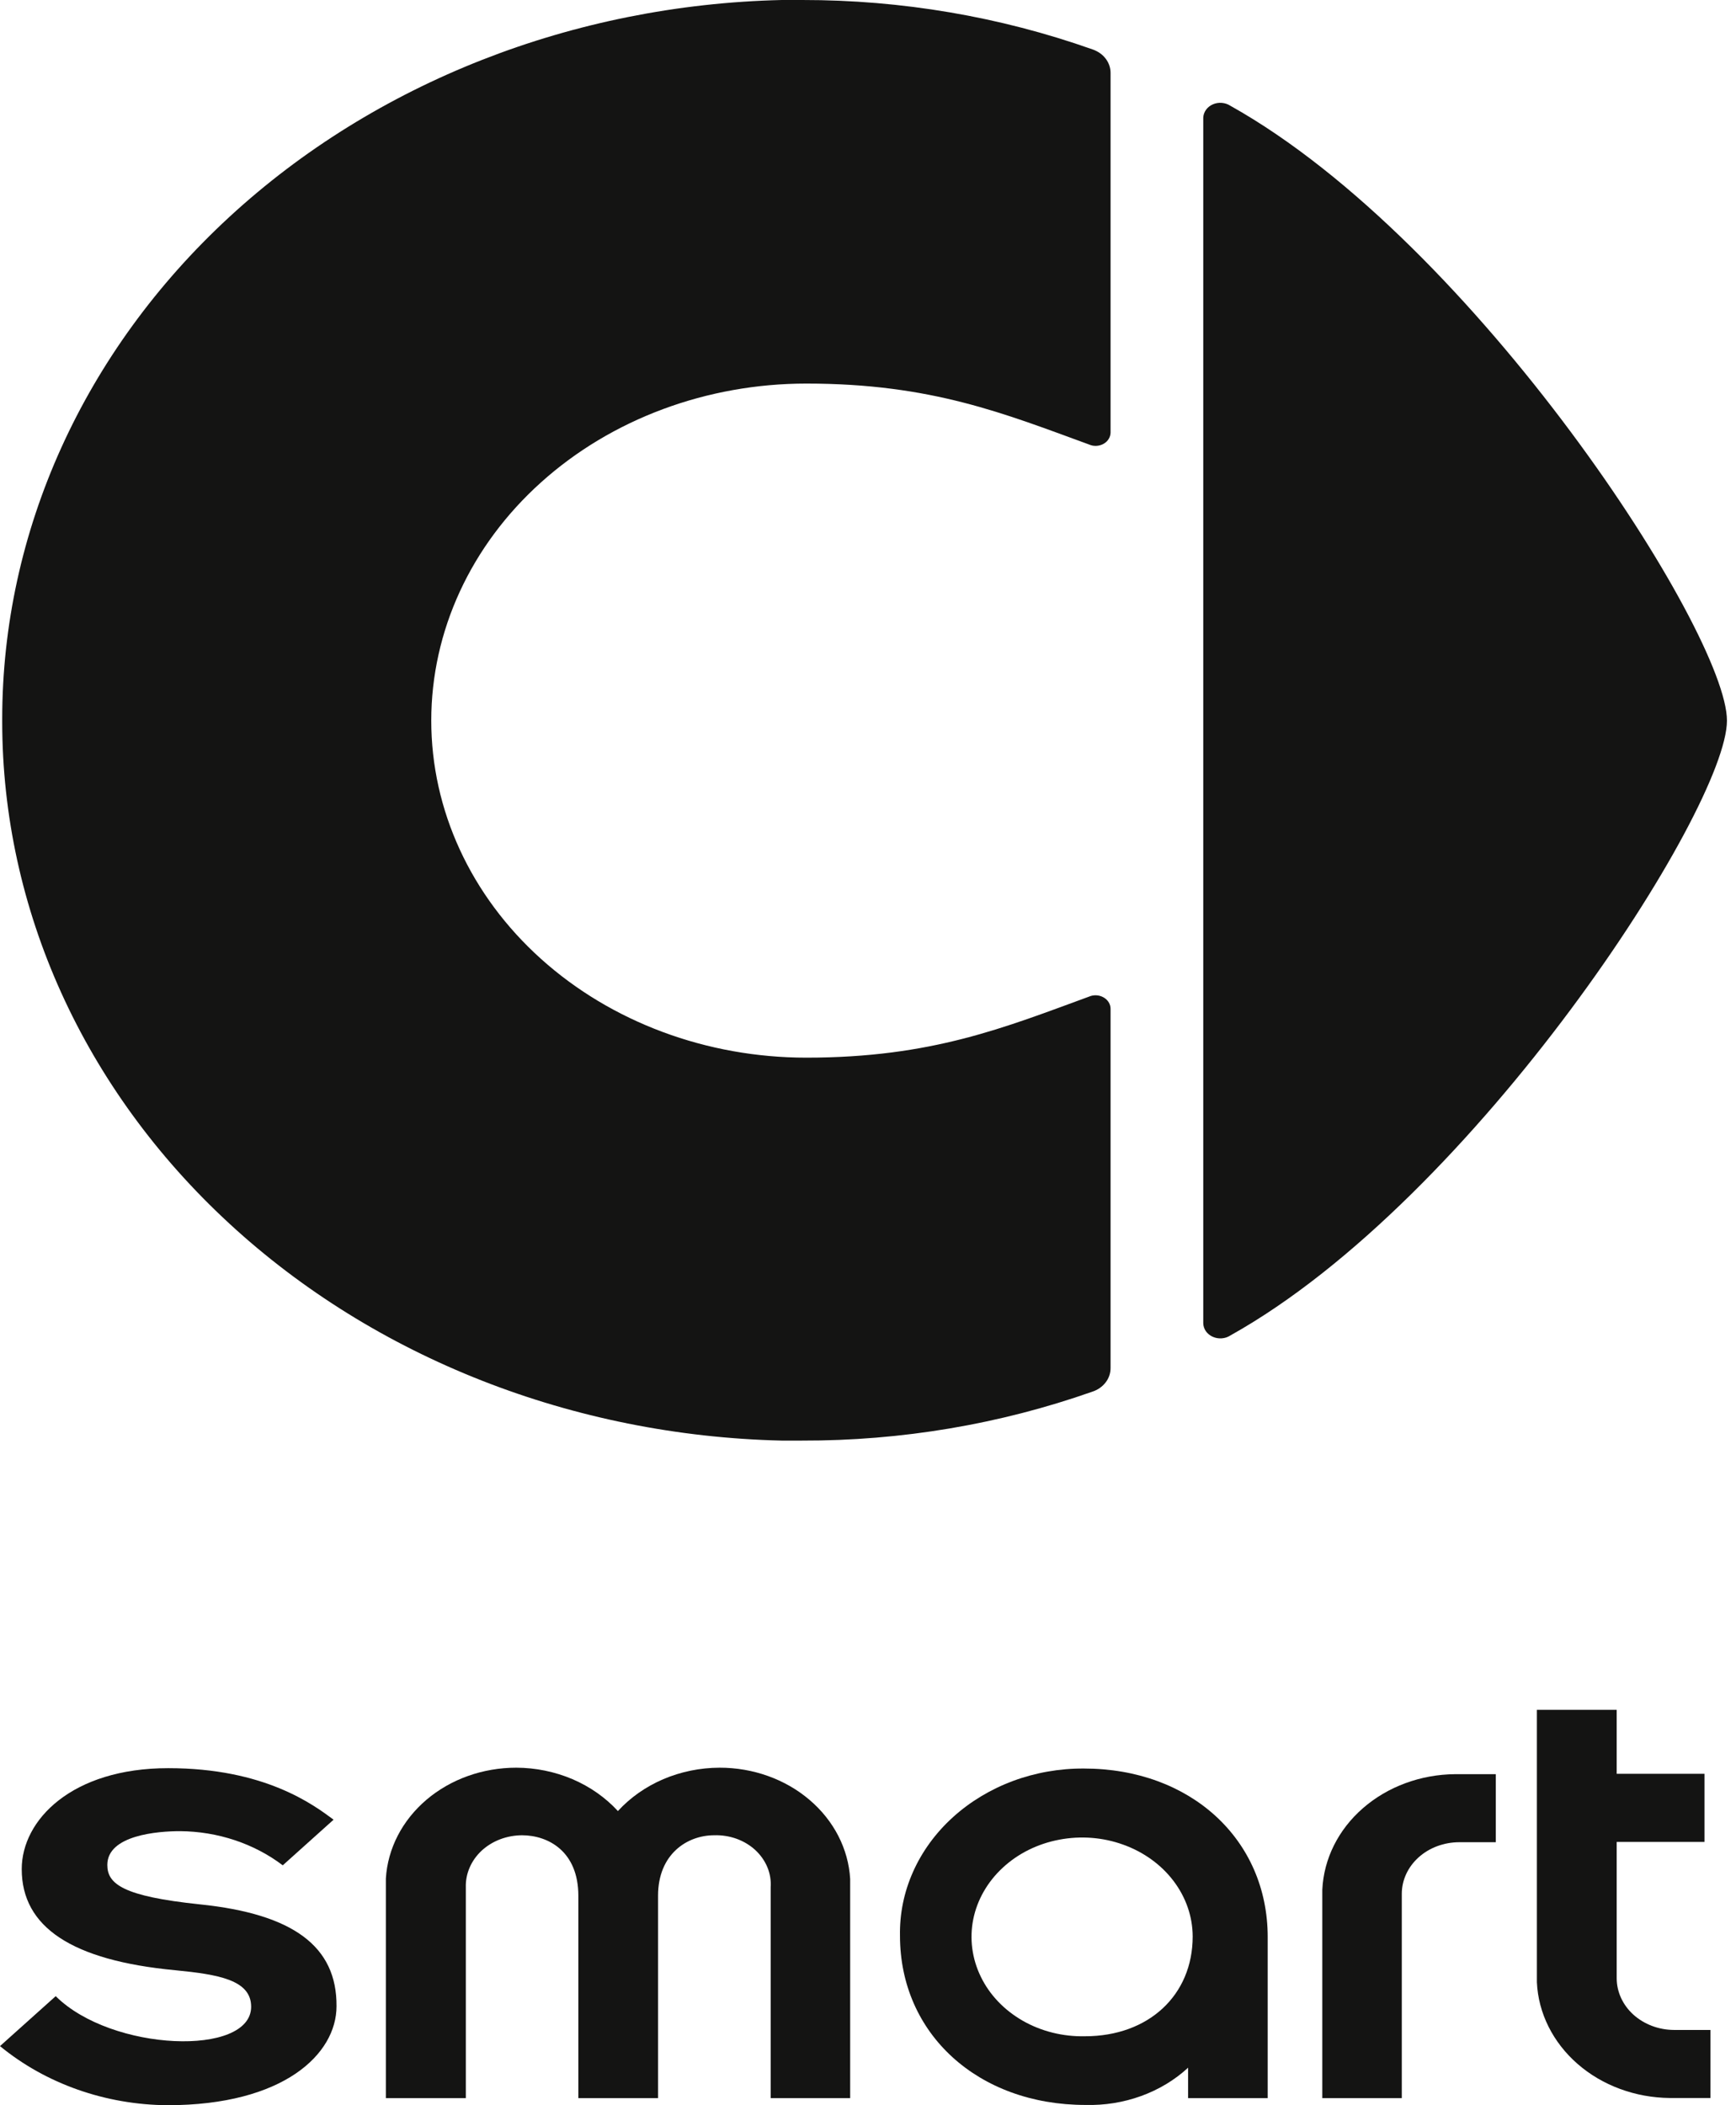
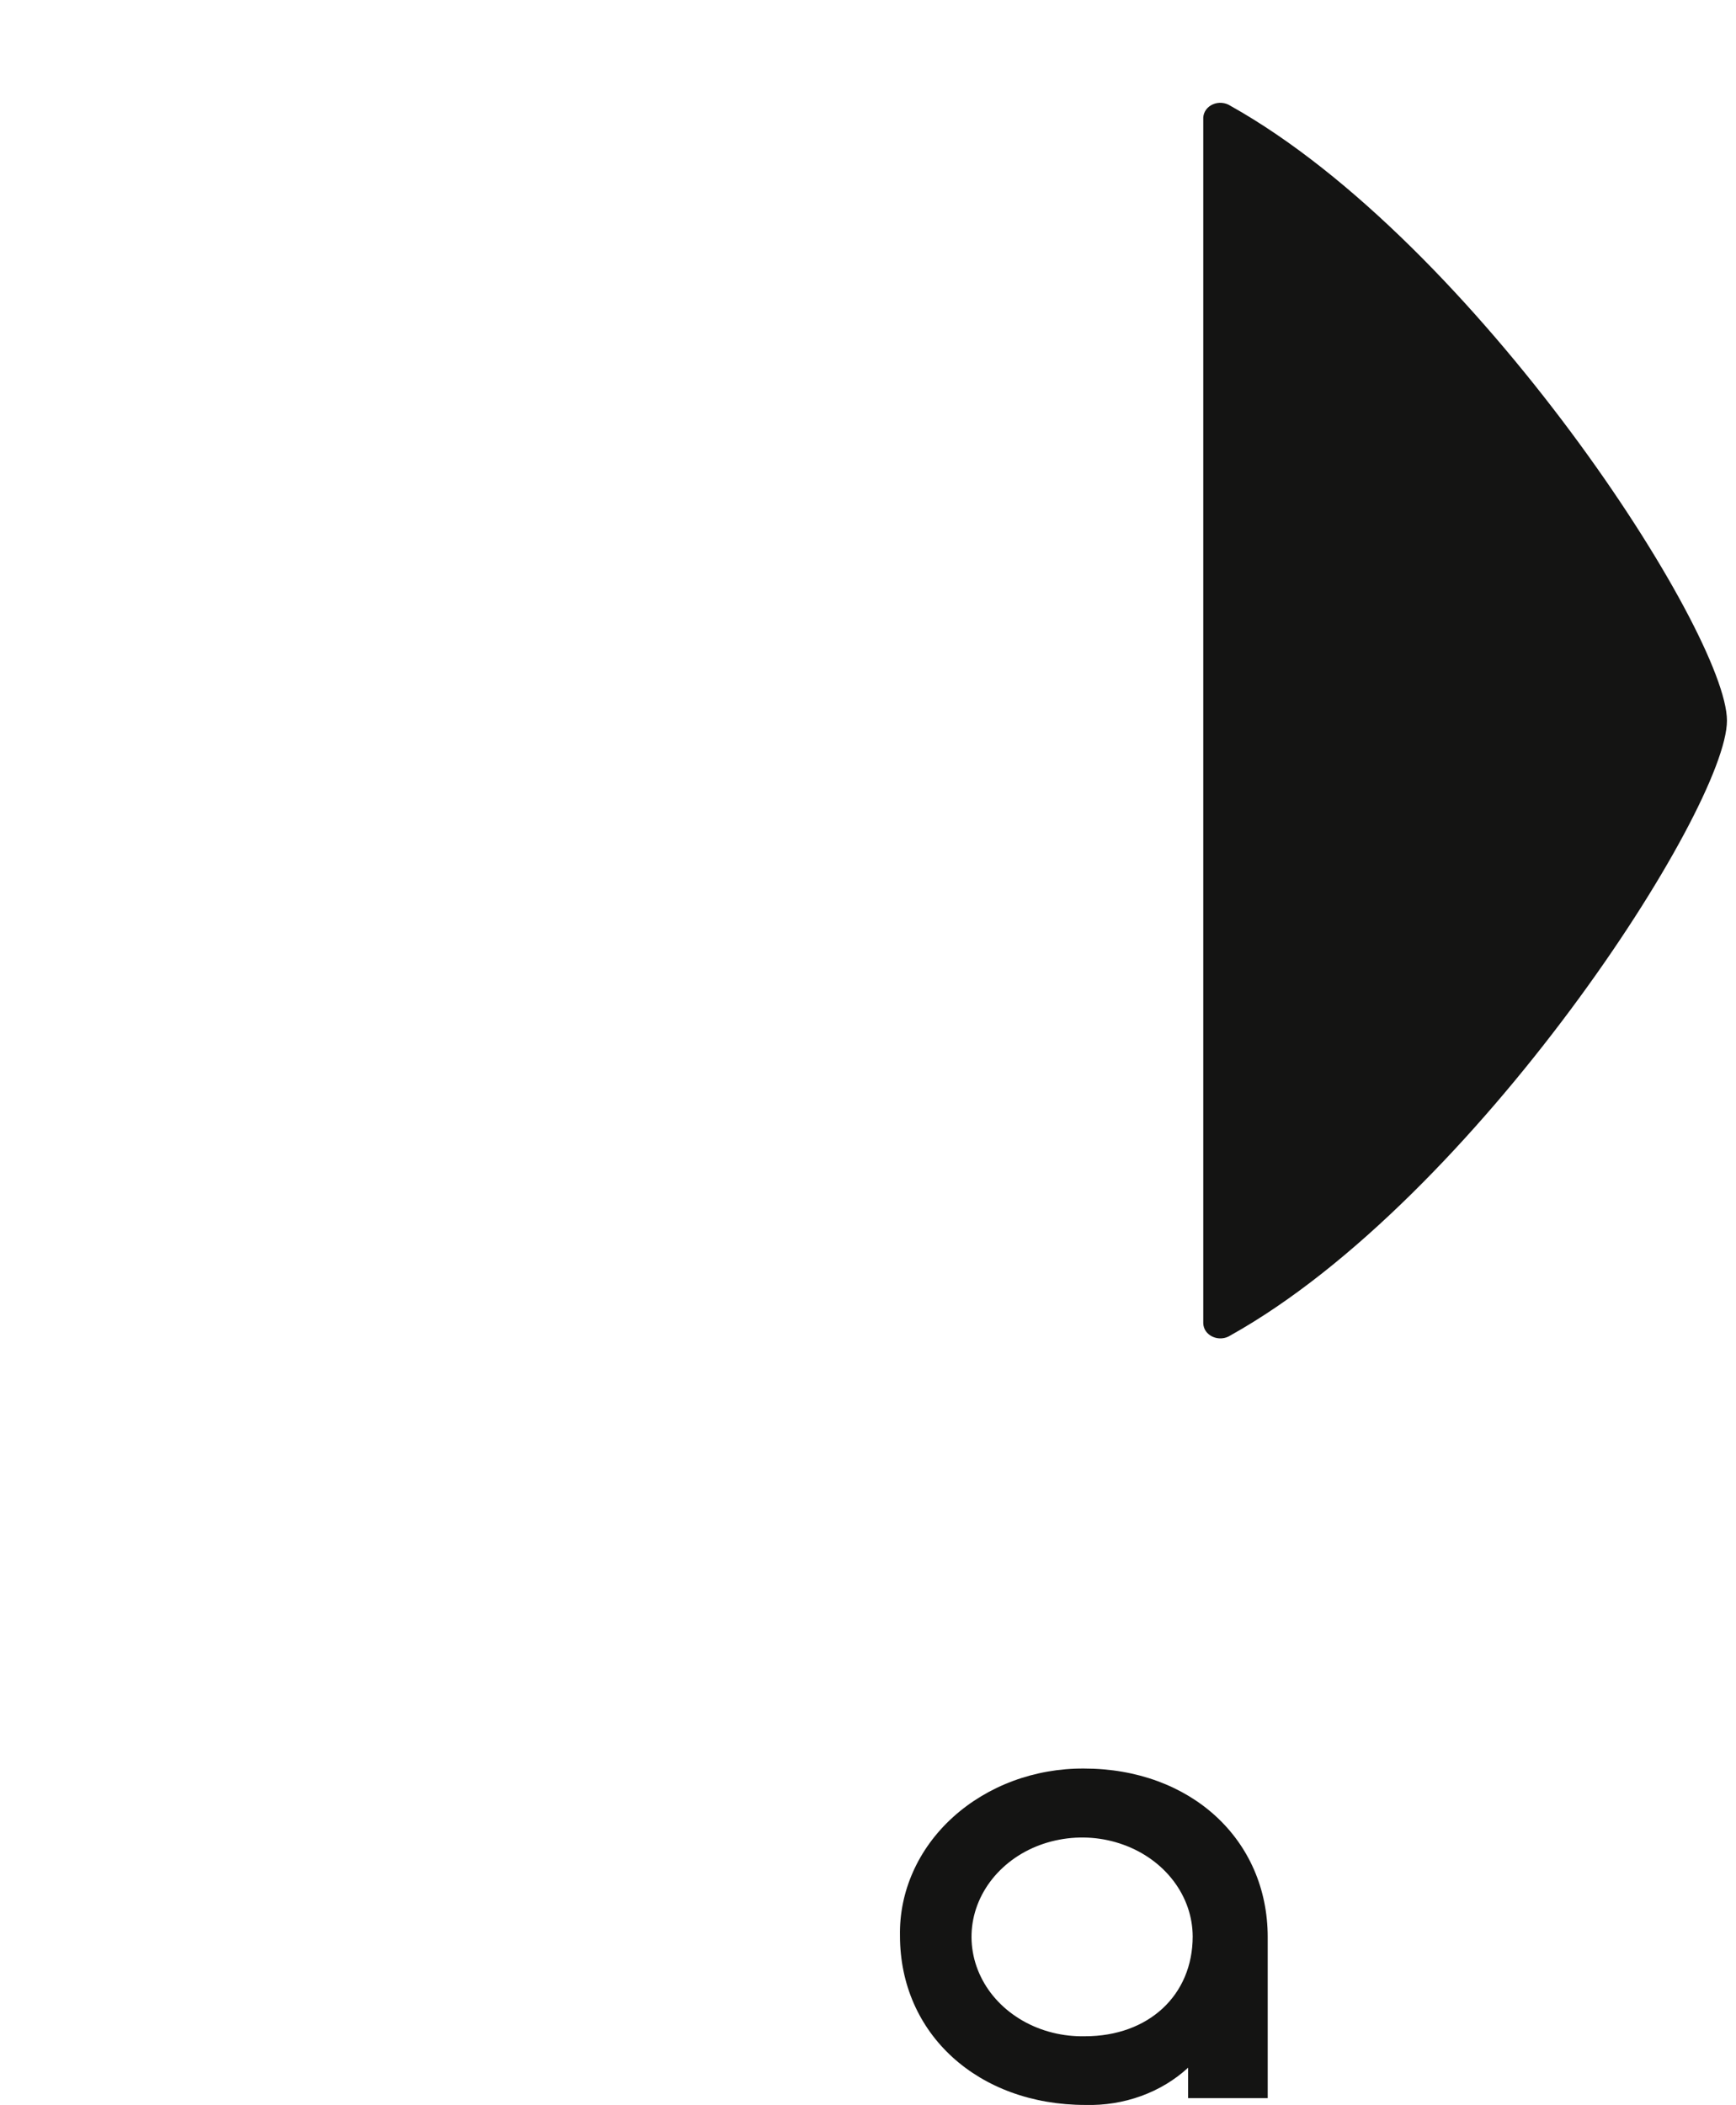
<svg xmlns="http://www.w3.org/2000/svg" width="33" height="40" viewBox="0 0 33 40" fill="none">
  <g id="Logo">
-     <path id="Vector" d="M25.136 35.906V39.866H26.647V35.984C26.647 35.724 26.762 35.475 26.966 35.291C27.17 35.107 27.448 35.004 27.737 35.003H28.434V33.71H27.661C27.007 33.715 26.38 33.946 25.91 34.355C25.44 34.763 25.163 35.319 25.136 35.906Z" fill="#141413" />
-     <path id="Vector_2" d="M30.732 37.589V34.998H32.401V33.703H30.732V32.488H29.215V37.662C29.241 38.25 29.519 38.806 29.989 39.216C30.459 39.626 31.087 39.857 31.742 39.863H32.515V38.57H31.817C31.529 38.568 31.254 38.463 31.05 38.28C30.847 38.096 30.733 37.848 30.732 37.589Z" fill="#141413" />
-     <path id="Vector_3" d="M13.678 33.587C13.308 33.588 12.943 33.663 12.609 33.805C12.275 33.948 11.98 34.155 11.746 34.411C11.511 34.155 11.216 33.948 10.882 33.805C10.548 33.663 10.183 33.588 9.814 33.587C9.179 33.587 8.568 33.804 8.107 34.196C7.646 34.588 7.37 35.123 7.335 35.692V39.866H8.855V35.862C8.851 35.734 8.875 35.606 8.927 35.486C8.978 35.366 9.056 35.257 9.155 35.164C9.255 35.072 9.374 34.998 9.506 34.948C9.637 34.898 9.779 34.872 9.922 34.871C10.414 34.871 10.994 35.17 10.994 36.022V39.866H12.509V36.019C12.509 35.229 13.062 34.871 13.575 34.871C13.72 34.866 13.865 34.889 14 34.937C14.135 34.986 14.257 35.059 14.358 35.152C14.459 35.246 14.537 35.357 14.588 35.48C14.638 35.602 14.659 35.732 14.65 35.862V39.866H16.161V35.701C16.128 35.13 15.851 34.592 15.389 34.199C14.927 33.805 14.315 33.586 13.678 33.587Z" fill="#141413" />
    <path id="Vector_4" d="M20.605 33.603C20.142 33.6 19.682 33.681 19.254 33.84C18.826 34 18.438 34.234 18.112 34.53C17.786 34.826 17.529 35.178 17.357 35.564C17.184 35.951 17.1 36.364 17.108 36.781C17.108 38.645 18.592 39.995 20.634 39.995C20.996 40.005 21.357 39.947 21.693 39.825C22.029 39.703 22.333 39.52 22.585 39.287V39.866H24.098V36.806C24.098 34.946 22.626 33.603 20.605 33.603ZM20.624 38.69C20.207 38.699 19.795 38.597 19.443 38.396C19.09 38.194 18.812 37.904 18.645 37.56C18.477 37.216 18.427 36.835 18.501 36.466C18.576 36.097 18.771 35.756 19.062 35.487C19.353 35.217 19.726 35.032 20.135 34.955C20.544 34.877 20.969 34.91 21.356 35.051C21.744 35.191 22.076 35.432 22.31 35.742C22.545 36.053 22.671 36.419 22.672 36.794C22.672 37.909 21.834 38.69 20.624 38.69Z" fill="#141413" />
-     <path id="Vector_5" d="M3.801 36.184C2.334 36.031 2.04 35.795 2.04 35.435C2.04 34.866 3.006 34.793 3.422 34.793C4.137 34.798 4.829 35.028 5.375 35.442L6.341 34.575C5.955 34.288 5.031 33.596 3.198 33.596C1.364 33.596 0.413 34.582 0.413 35.514C0.413 36.616 1.366 37.249 3.327 37.435C4.15 37.515 4.774 37.619 4.774 38.129C4.774 39.08 2.122 38.985 1.059 37.928L0 38.877C0.87 39.592 2.005 39.992 3.184 40C5.393 40 6.397 39.028 6.397 38.119C6.405 36.985 5.578 36.367 3.801 36.184Z" fill="#141413" />
    <path id="Vector_6" d="M23.389 25.374C28.052 22.771 32.828 15.36 32.828 13.692C32.828 12.024 28.052 4.618 23.389 2.01C23.342 1.979 23.286 1.96 23.227 1.955C23.169 1.95 23.11 1.959 23.057 1.982C23.004 2.005 22.959 2.04 22.927 2.084C22.895 2.128 22.876 2.179 22.873 2.232V13.687V25.142C22.874 25.195 22.891 25.248 22.922 25.293C22.954 25.338 22.999 25.375 23.052 25.399C23.106 25.423 23.165 25.434 23.225 25.429C23.284 25.425 23.341 25.406 23.389 25.374Z" fill="#141413" />
-     <path id="Vector_7" d="M14.857 27.372C14.986 27.372 15.117 27.372 15.243 27.372C17.132 27.377 19.005 27.062 20.763 26.443C20.866 26.41 20.955 26.348 21.017 26.267C21.08 26.186 21.112 26.089 21.111 25.99V19.163C21.11 19.123 21.099 19.083 21.078 19.048C21.057 19.013 21.028 18.982 20.991 18.959C20.955 18.936 20.913 18.92 20.869 18.914C20.826 18.908 20.78 18.911 20.738 18.923C19.096 19.524 17.712 20.096 15.328 20.096C13.437 20.096 11.623 19.422 10.286 18.221C8.949 17.02 8.198 15.391 8.198 13.692C8.198 11.993 8.949 10.364 10.286 9.164C11.623 7.962 13.437 7.288 15.328 7.288C17.712 7.288 19.096 7.86 20.738 8.459C20.78 8.472 20.825 8.475 20.869 8.469C20.913 8.463 20.955 8.448 20.991 8.425C21.028 8.402 21.057 8.371 21.078 8.336C21.099 8.301 21.11 8.261 21.111 8.221V1.388C21.112 1.29 21.079 1.194 21.017 1.113C20.955 1.032 20.866 0.971 20.763 0.937C19.007 0.316 17.136 -0.002 15.249 9.20627e-06C15.117 9.20627e-06 14.986 9.20627e-06 14.862 9.20627e-06C10.897 0.091 7.128 1.571 4.359 4.123C1.591 6.675 0.042 10.098 0.042 13.661V13.711C0.042 17.273 1.59 20.695 4.358 23.247C7.125 25.799 10.892 27.279 14.857 27.372Z" fill="#141413" />
  </g>
</svg>